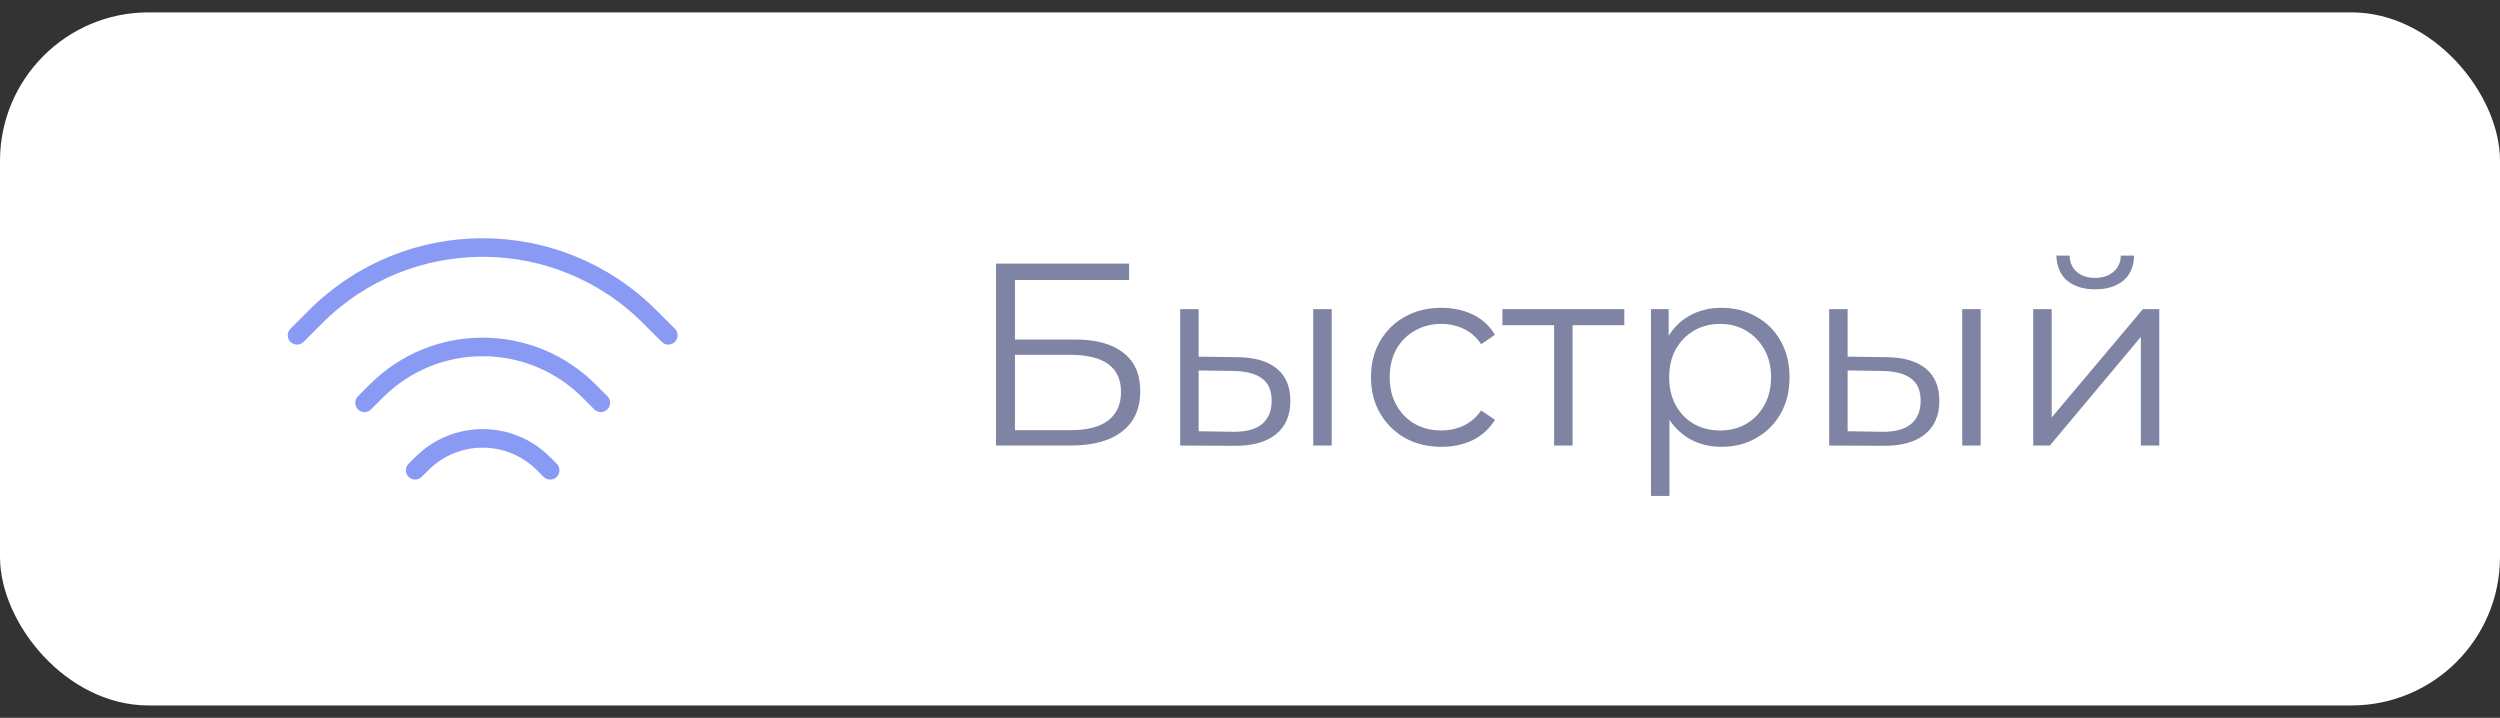
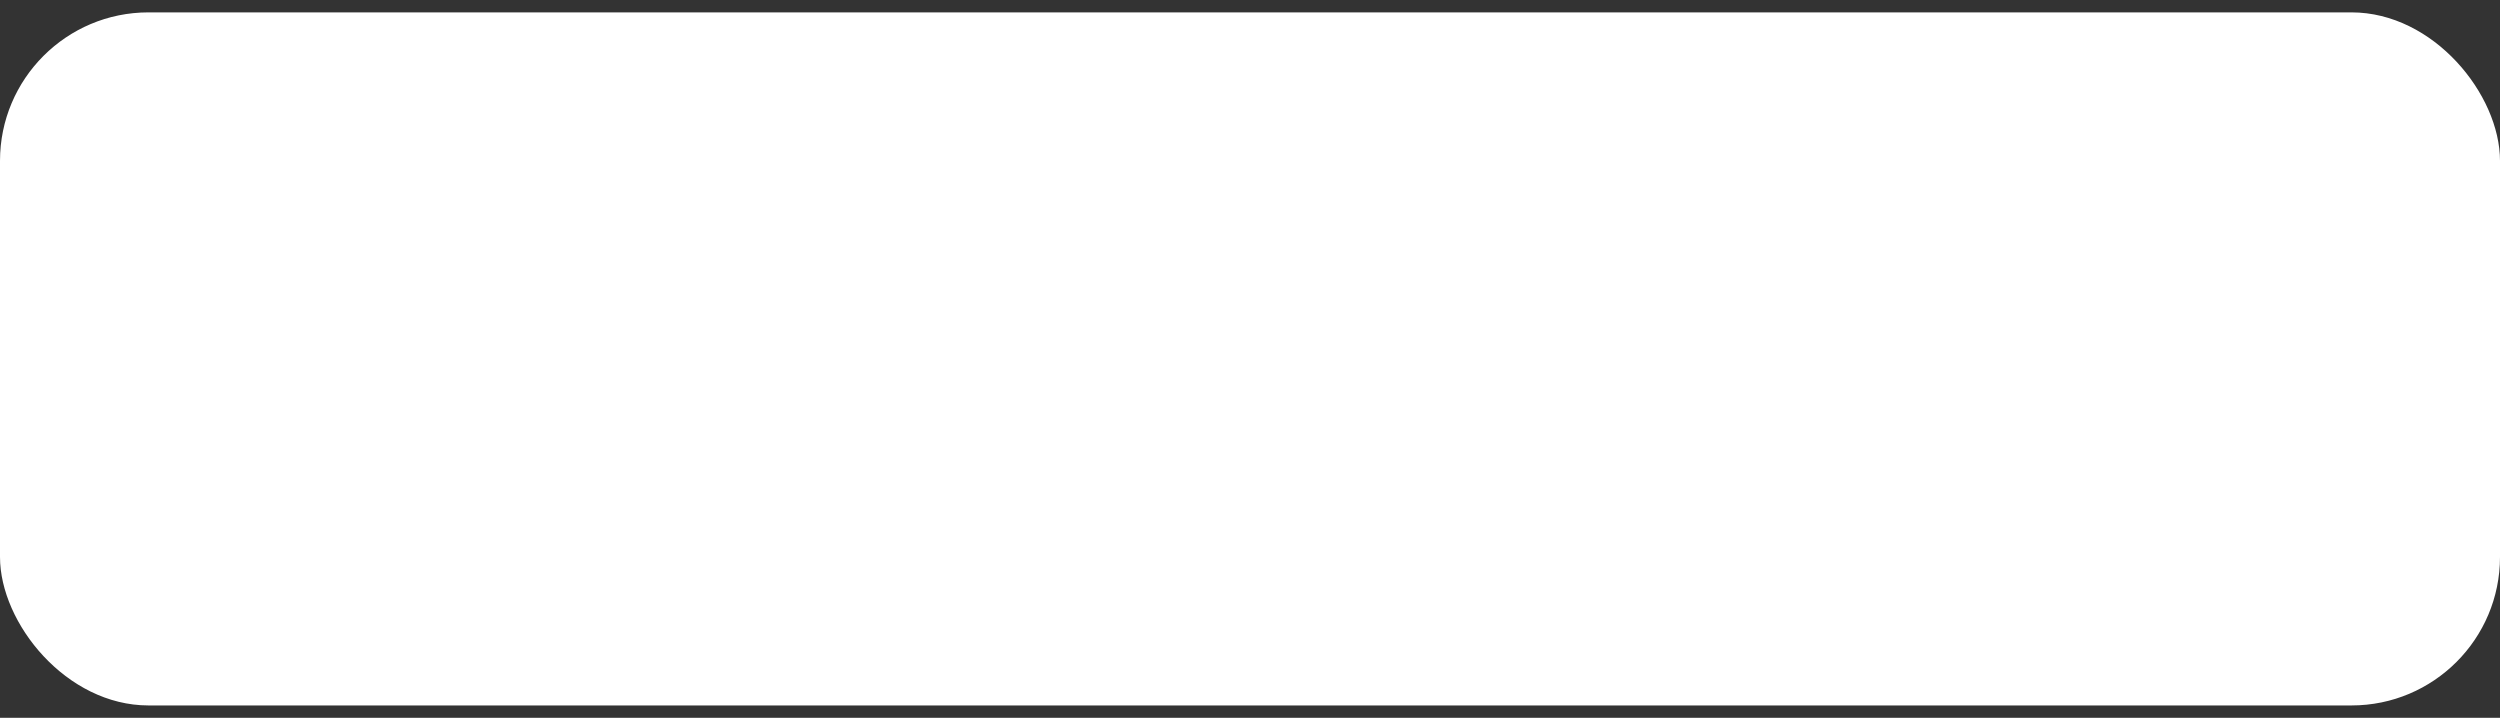
<svg xmlns="http://www.w3.org/2000/svg" width="101" height="29" viewBox="0 0 101 29" fill="none">
  <rect x="0" y="0" width="101" height="29" fill="#333333" stroke="none" />
  <rect y="0.5" width="101" height="28" rx="6" fill="white" />
-   <path d="M22.227 19L21.954 18.727C20.599 17.372 18.401 17.372 17.046 18.727L16.773 19M24.273 16.273L23.796 15.796C21.423 13.423 17.577 13.423 15.204 15.796L14.727 16.273M27 13.546L26.25 12.796C22.522 9.068 16.478 9.068 12.75 12.796L12 13.546" stroke="#899AF5" stroke-width="0.75" stroke-linecap="round" />
-   <path d="M40.239 18V10.65H45.615V11.312H41.005V13.716H43.41C44.278 13.716 44.936 13.895 45.384 14.252C45.839 14.601 46.066 15.12 46.066 15.806C46.066 16.512 45.822 17.055 45.331 17.433C44.849 17.811 44.152 18 43.242 18H40.239ZM41.005 17.381H43.231C43.91 17.381 44.422 17.251 44.764 16.992C45.114 16.726 45.289 16.341 45.289 15.837C45.289 14.836 44.603 14.335 43.231 14.335H41.005V17.381ZM53.055 18V12.488H53.801V18H53.055ZM50 14.43C50.693 14.437 51.221 14.591 51.585 14.892C51.949 15.193 52.131 15.627 52.131 16.194C52.131 16.782 51.935 17.233 51.543 17.549C51.151 17.863 50.591 18.017 49.863 18.011L47.679 18V12.488H48.425V14.409L50 14.43ZM49.811 17.444C50.329 17.451 50.717 17.349 50.976 17.139C51.242 16.922 51.375 16.607 51.375 16.194C51.375 15.781 51.246 15.48 50.987 15.291C50.728 15.095 50.336 14.993 49.811 14.986L48.425 14.966V17.422L49.811 17.444ZM58.233 18.052C57.687 18.052 57.197 17.933 56.763 17.695C56.336 17.451 56 17.118 55.755 16.698C55.51 16.271 55.388 15.784 55.388 15.239C55.388 14.685 55.51 14.199 55.755 13.779C56 13.359 56.336 13.03 56.763 12.792C57.197 12.554 57.687 12.435 58.233 12.435C58.702 12.435 59.126 12.526 59.504 12.708C59.882 12.89 60.179 13.163 60.396 13.527L59.84 13.905C59.651 13.625 59.416 13.418 59.136 13.286C58.856 13.152 58.552 13.086 58.223 13.086C57.831 13.086 57.477 13.177 57.162 13.359C56.847 13.534 56.599 13.783 56.417 14.104C56.235 14.427 56.144 14.805 56.144 15.239C56.144 15.672 56.235 16.05 56.417 16.372C56.599 16.695 56.847 16.947 57.162 17.128C57.477 17.303 57.831 17.391 58.223 17.391C58.552 17.391 58.856 17.325 59.136 17.192C59.416 17.058 59.651 16.855 59.84 16.582L60.396 16.96C60.179 17.317 59.882 17.59 59.504 17.779C59.126 17.962 58.702 18.052 58.233 18.052ZM62.787 18V12.939L62.976 13.139H60.698V12.488H65.622V13.139H63.344L63.533 12.939V18H62.787ZM69.546 18.052C69.07 18.052 68.639 17.944 68.254 17.727C67.869 17.503 67.561 17.184 67.33 16.771C67.106 16.352 66.994 15.841 66.994 15.239C66.994 14.636 67.106 14.129 67.33 13.716C67.554 13.296 67.859 12.977 68.244 12.761C68.629 12.543 69.063 12.435 69.546 12.435C70.071 12.435 70.54 12.554 70.953 12.792C71.373 13.023 71.702 13.352 71.94 13.779C72.178 14.199 72.297 14.685 72.297 15.239C72.297 15.799 72.178 16.288 71.94 16.709C71.702 17.128 71.373 17.457 70.953 17.695C70.54 17.933 70.071 18.052 69.546 18.052ZM66.7 20.037V12.488H67.414V14.146L67.341 15.249L67.446 16.362V20.037H66.7ZM69.493 17.391C69.885 17.391 70.235 17.303 70.543 17.128C70.851 16.947 71.096 16.695 71.278 16.372C71.46 16.044 71.551 15.665 71.551 15.239C71.551 14.812 71.46 14.437 71.278 14.115C71.096 13.793 70.851 13.541 70.543 13.359C70.235 13.177 69.885 13.086 69.493 13.086C69.101 13.086 68.748 13.177 68.433 13.359C68.125 13.541 67.88 13.793 67.698 14.115C67.523 14.437 67.435 14.812 67.435 15.239C67.435 15.665 67.523 16.044 67.698 16.372C67.88 16.695 68.125 16.947 68.433 17.128C68.748 17.303 69.101 17.391 69.493 17.391ZM79.274 18V12.488H80.02V18H79.274ZM76.219 14.43C76.912 14.437 77.44 14.591 77.804 14.892C78.168 15.193 78.35 15.627 78.35 16.194C78.35 16.782 78.154 17.233 77.762 17.549C77.37 17.863 76.81 18.017 76.082 18.011L73.898 18V12.488H74.644V14.409L76.219 14.43ZM76.03 17.444C76.548 17.451 76.936 17.349 77.195 17.139C77.461 16.922 77.594 16.607 77.594 16.194C77.594 15.781 77.465 15.48 77.206 15.291C76.947 15.095 76.555 14.993 76.03 14.986L74.644 14.966V17.422L76.03 17.444ZM82.142 18V12.488H82.888V16.866L86.573 12.488H87.235V18H86.49V13.611L82.814 18H82.142ZM84.641 11.69C84.18 11.69 83.805 11.574 83.518 11.343C83.238 11.105 83.091 10.765 83.077 10.325H83.612C83.62 10.604 83.718 10.825 83.906 10.986C84.096 11.147 84.341 11.227 84.641 11.227C84.942 11.227 85.188 11.147 85.376 10.986C85.573 10.825 85.674 10.604 85.681 10.325H86.216C86.21 10.765 86.062 11.105 85.775 11.343C85.489 11.574 85.111 11.69 84.641 11.69Z" fill="#7F84A5" />
</svg>